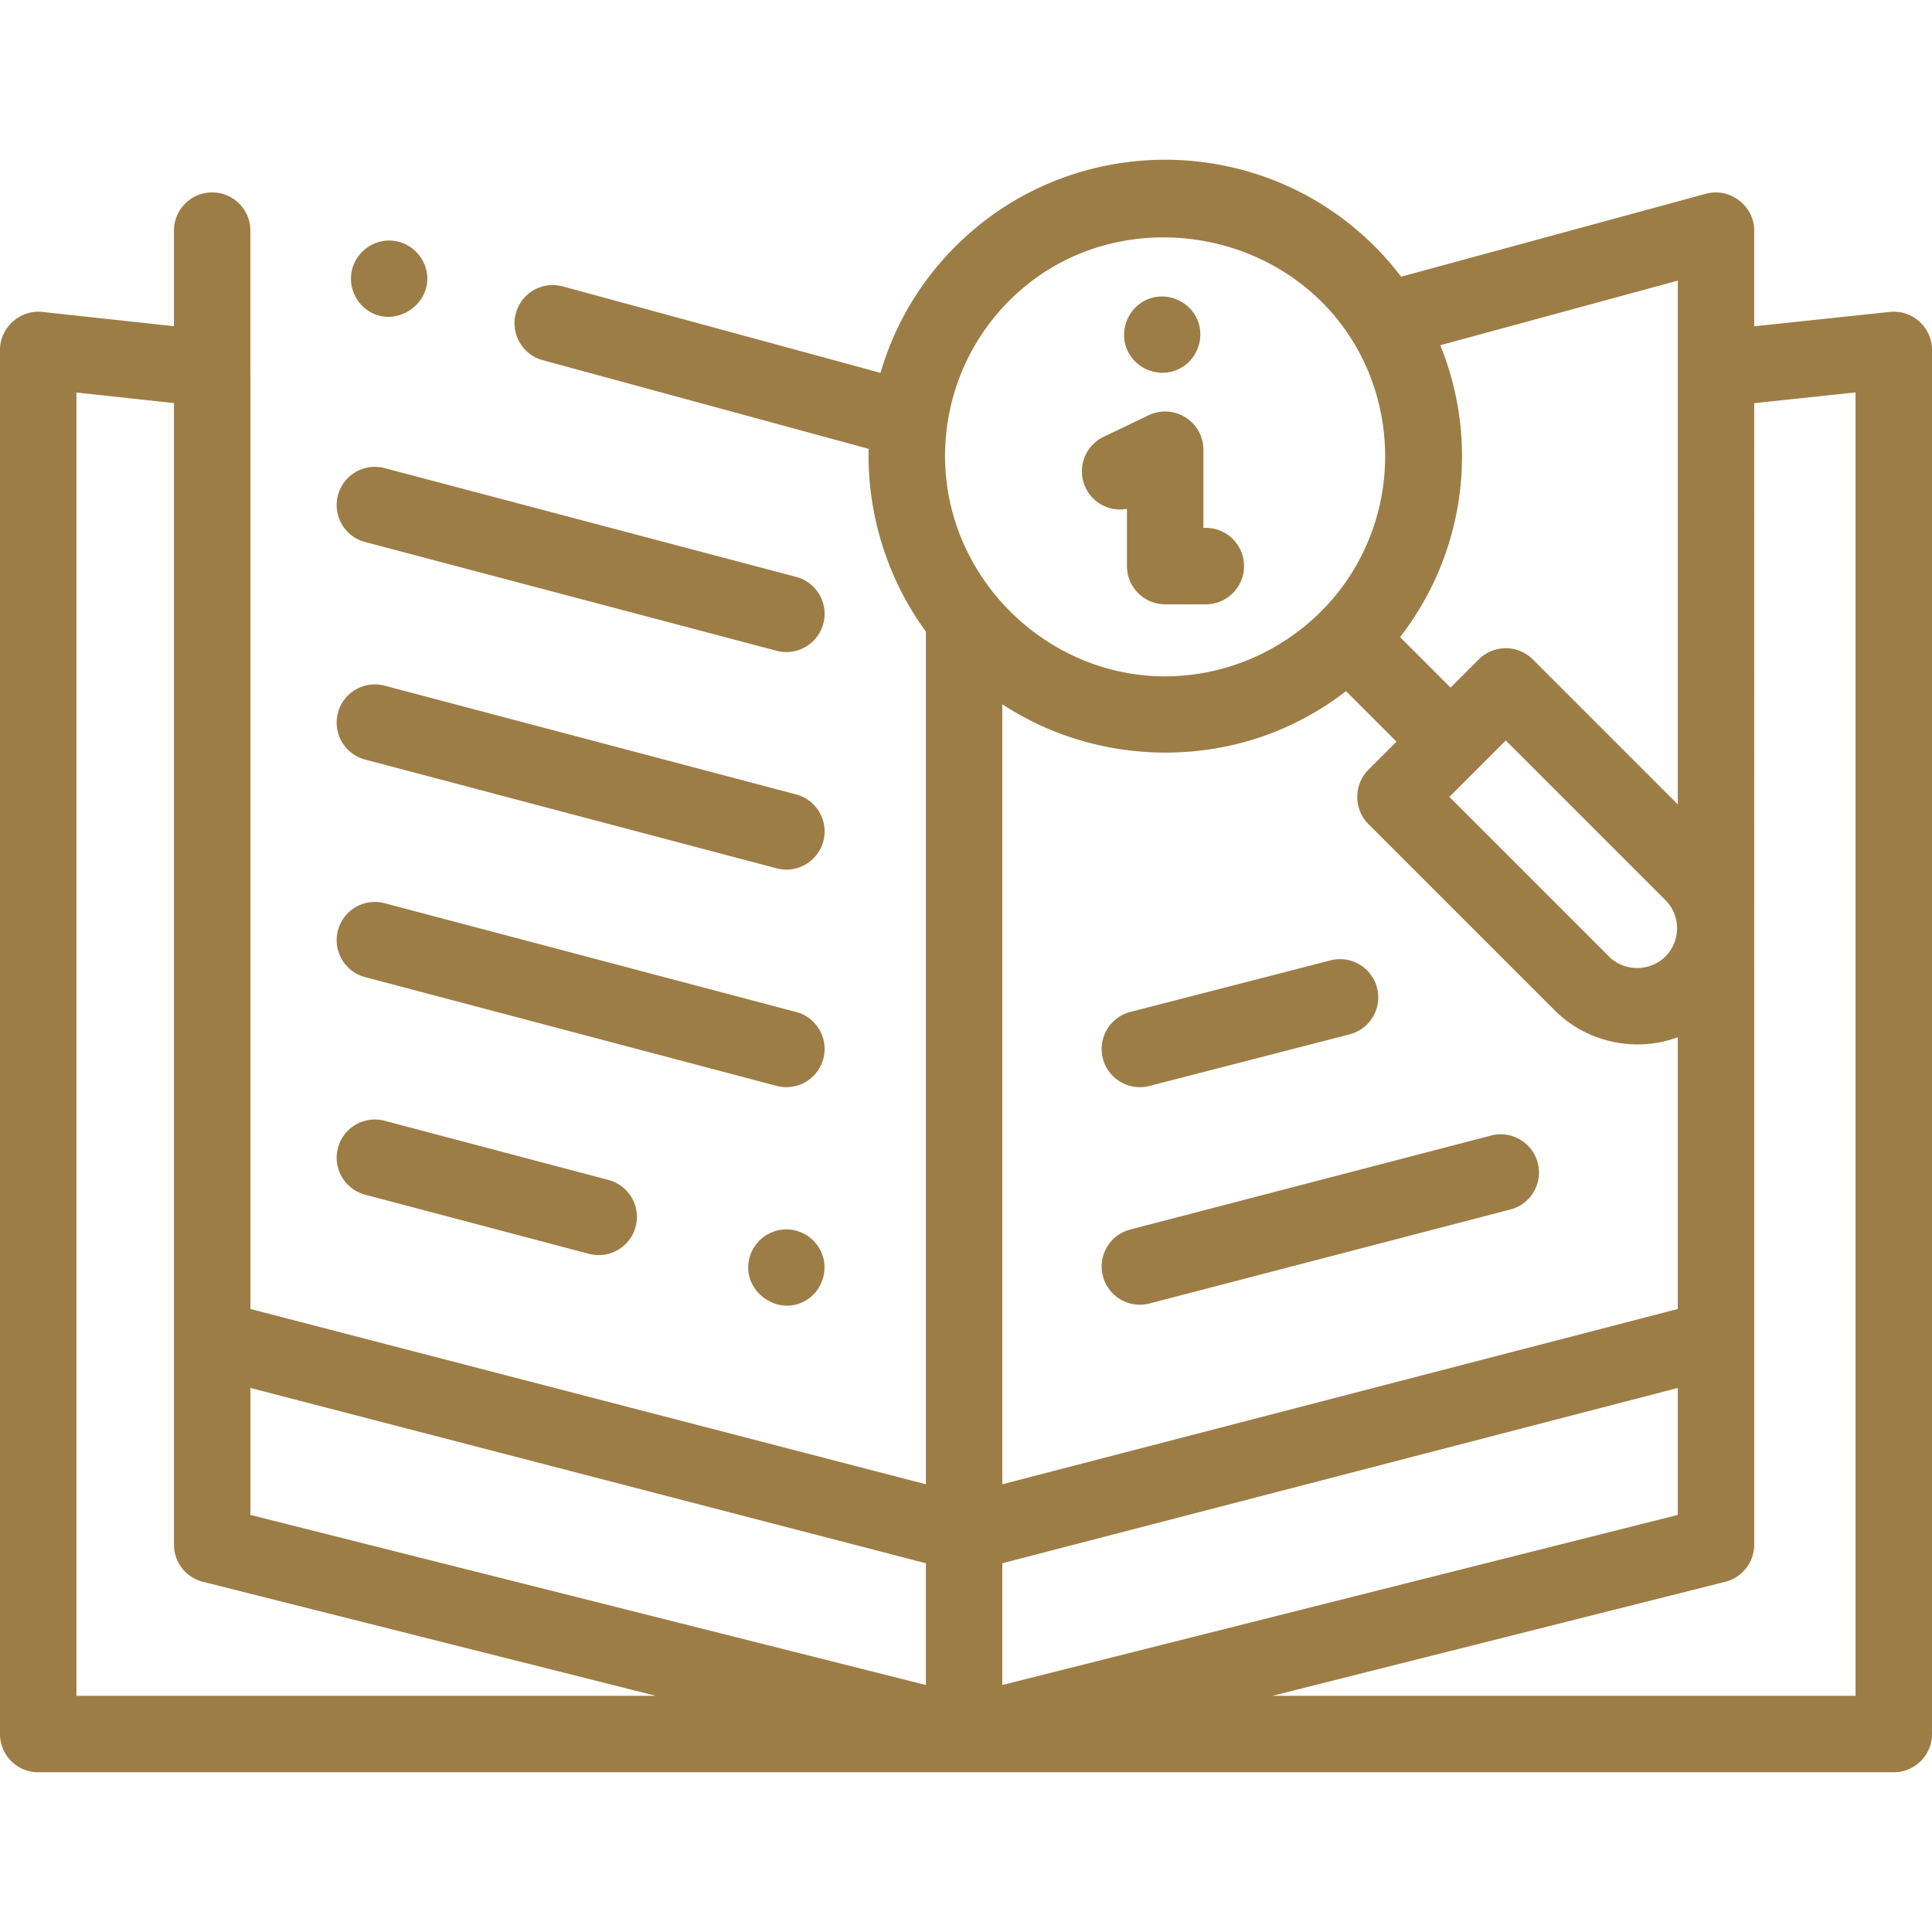
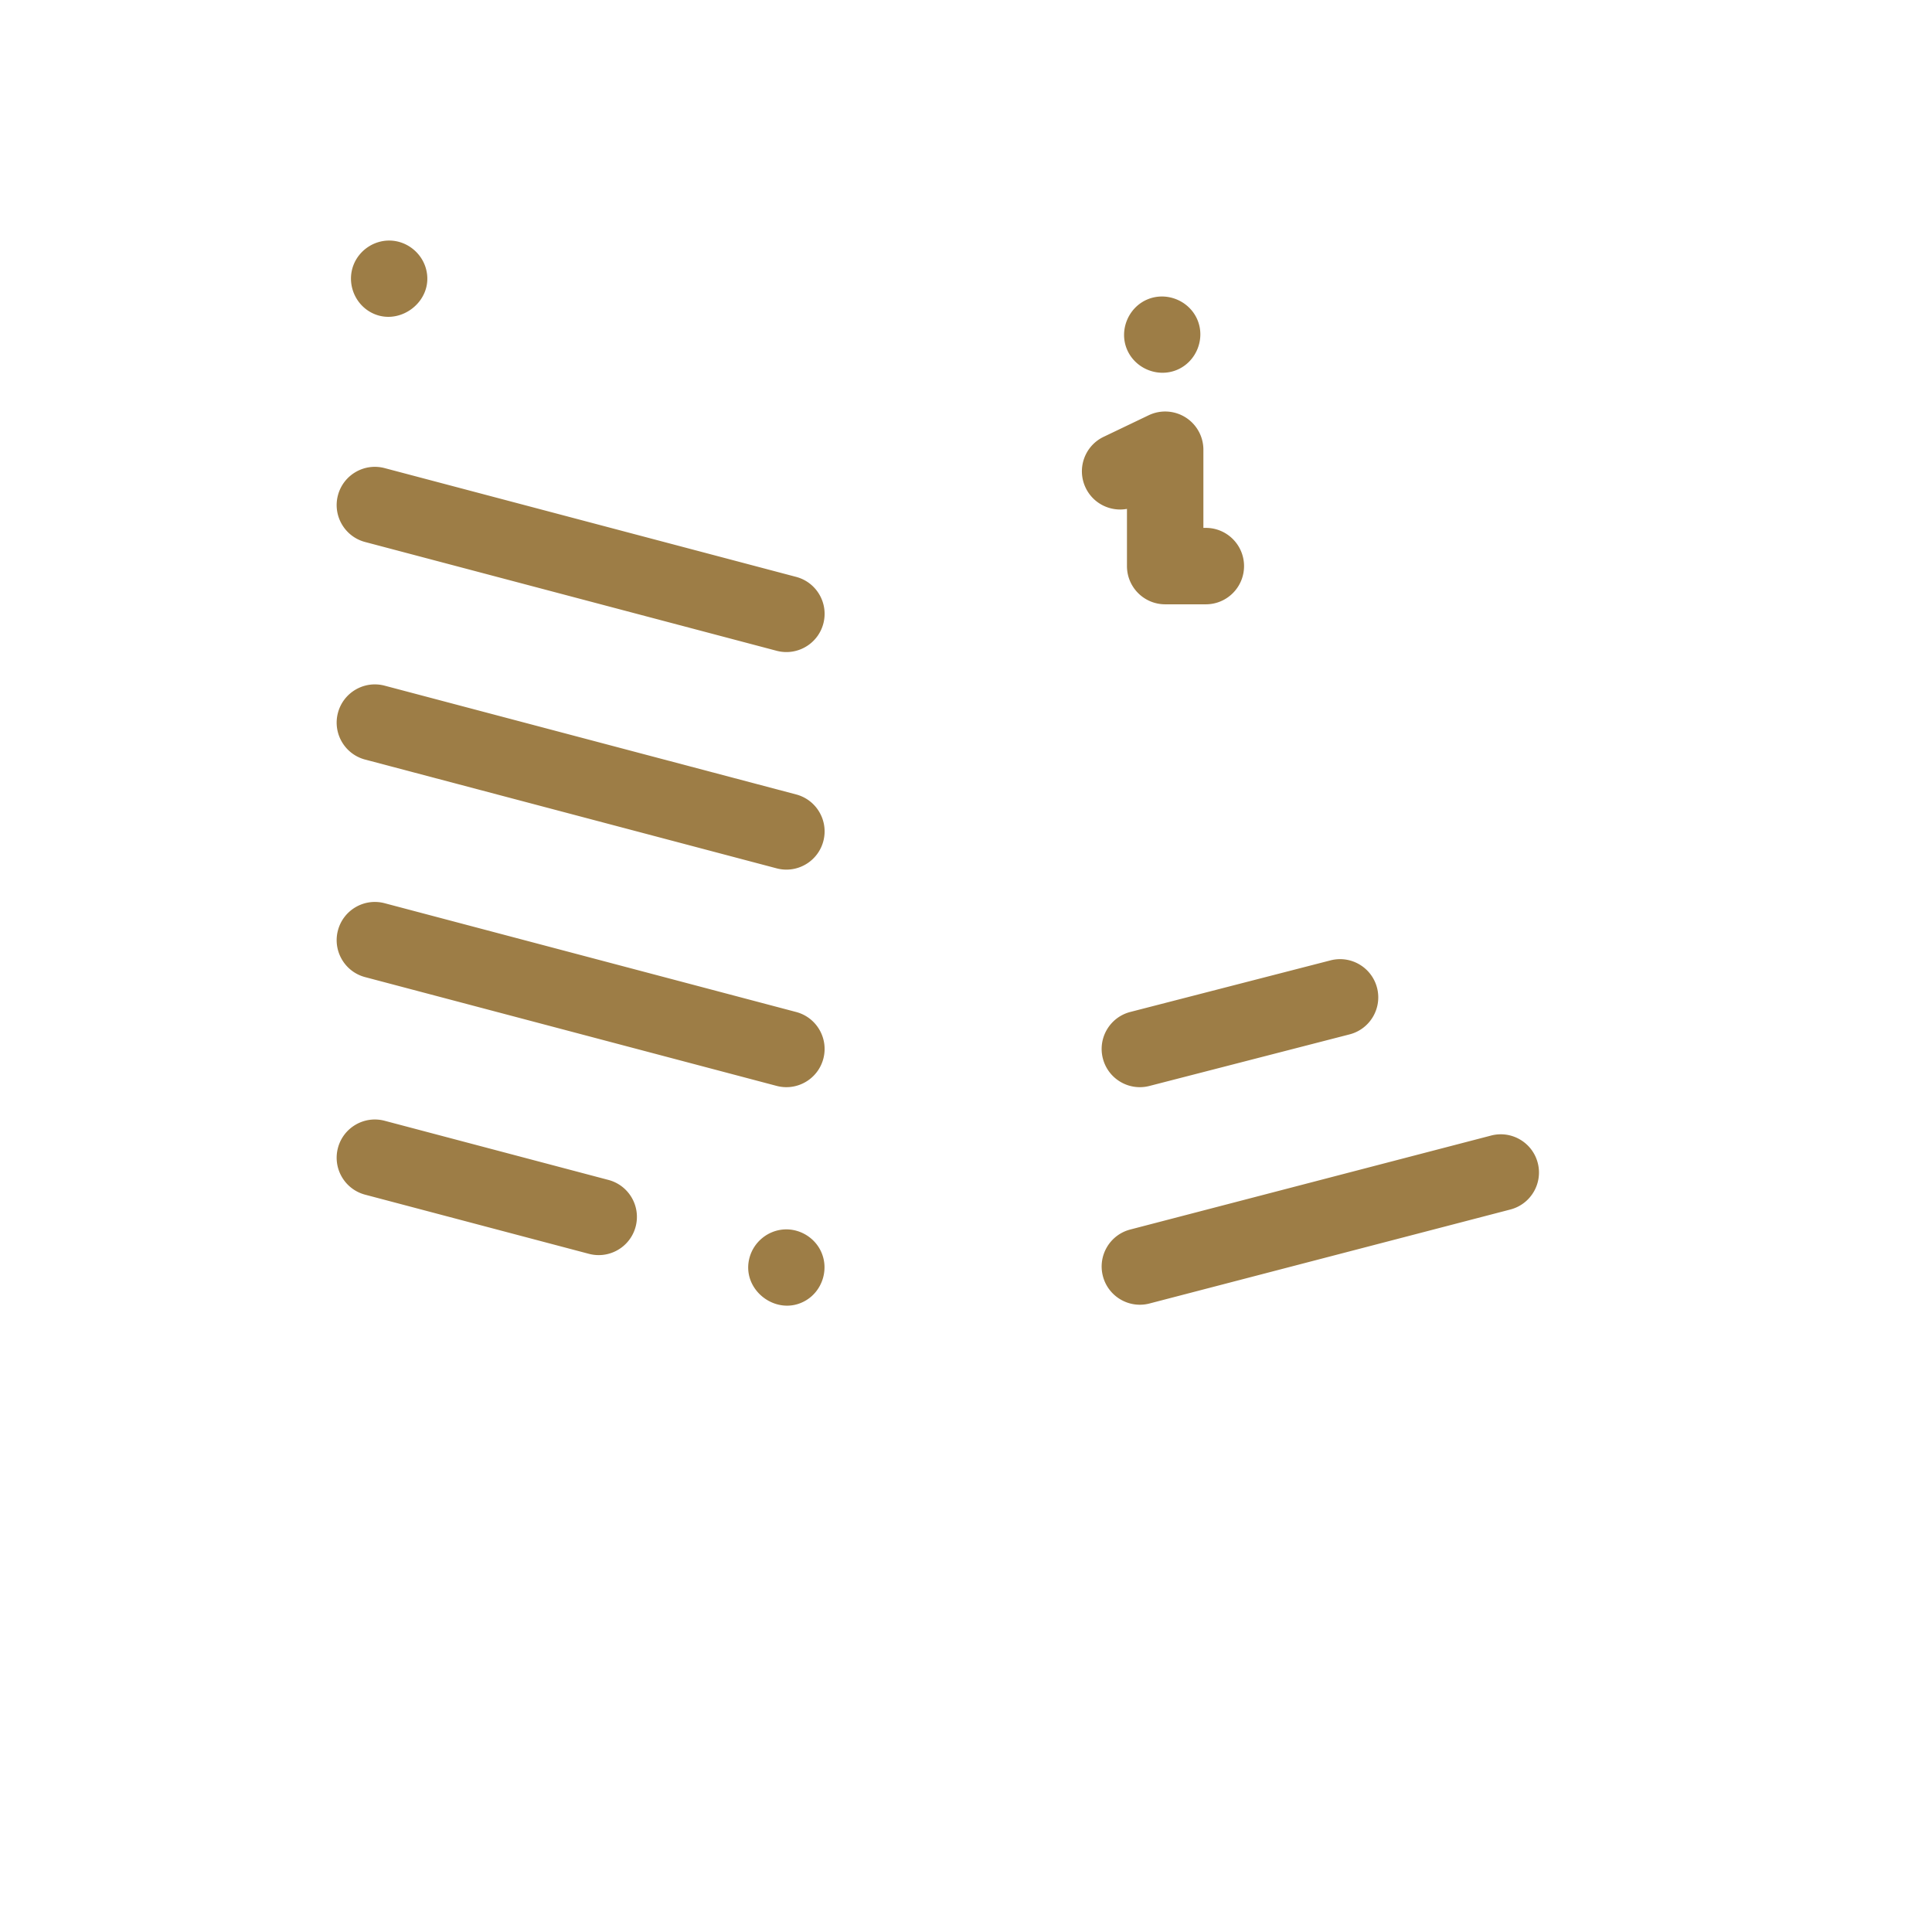
<svg xmlns="http://www.w3.org/2000/svg" version="1.1" width="512" height="512" x="0" y="0" viewBox="0 0 505.561 505.561" style="enable-background:new 0 0 512 512" xml:space="preserve" class="">
  <g>
-     <path d="M502.248 84.132a10 10 0 0 0-7.743-2.509l-35.465 3.765v-25.04c0-6.483-6.349-11.358-12.625-9.649L366.64 72.405a77.92 77.92 0 0 0-6.883-7.908c-30.26-30.26-79.497-30.259-109.756 0a77.135 77.135 0 0 0-19.585 33.073l-83.15-22.623c-5.334-1.45-10.825 1.695-12.275 7.024s1.695 10.825 7.024 12.275l85.289 23.205c-.409 17.013 4.902 34.087 14.978 47.813v223.139L65.522 342.53V96.506l-.002-.042V60.348c0-5.523-4.477-10-10-10s-10 4.477-10 10v25.013l-34.441-3.737C5.252 80.99 0 85.703 0 91.567v362.192c0 5.523 4.477 10 10 10h485.561c5.523 0 10-4.477 10-10V91.567c0-2.836-1.205-5.539-3.313-7.435zM65.522 363.195l176.758 45.871v31.862L65.522 396.421zM262.28 184.279c21.072 13.896 48.47 16.526 71.837 7.018a77.259 77.259 0 0 0 18.104-10.437l13.216 13.216-7.381 7.381c-3.85 3.85-3.85 10.292 0 14.143l48.833 48.833c8.341 8.34 21.092 11.091 32.149 6.989v71.107L262.28 388.402zm131.752 9.487 41.762 41.762c4.07 4.07 4.07 10.693 0 14.764-4.027 4.023-10.733 4.029-14.763 0l-41.763-41.762zM262.28 440.929v-31.862l176.758-45.871v33.226zM439.04 73.433v23.042l-.001.031v113.981l-37.936-37.935c-3.904-3.904-10.236-3.904-14.142 0l-7.382 7.382-13.208-13.208c16.935-21.888 20.869-50.925 10.523-76.384zm-174.897 5.206c27.06-27.061 73.918-19.812 91.755 13.97 10.056 19.197 8.554 42.917-4.506 60.762-10.836 14.736-28.206 23.614-46.513 23.614-30.446 0-56.079-24.627-57.519-54.962-.713-15.622 4.879-31.481 16.783-43.384zM20 102.71l25.52 2.769.002 298.736a9.999 9.999 0 0 0 7.558 9.697l118.532 29.846H20zm465.561 341.049H332.948l118.532-29.846a10 10 0 0 0 7.558-9.697l.001-298.715 26.521-2.816v341.074z" fill="#9d7d46" opacity="1" data-original="#000000" />
    <path d="m95.543 141.832 107.681 28.464a9.983 9.983 0 0 0 2.562.334c4.428 0 8.477-2.964 9.662-7.447 1.412-5.339-1.773-10.812-7.112-12.224l-107.681-28.464c-5.342-1.413-10.813 1.773-12.224 7.112-1.411 5.341 1.773 10.814 7.112 12.225zM95.543 198.761l107.681 28.465a9.983 9.983 0 0 0 2.562.334c4.428 0 8.477-2.964 9.662-7.447 1.412-5.339-1.773-10.812-7.112-12.224l-107.681-28.465c-5.342-1.413-10.813 1.773-12.224 7.112-1.411 5.341 1.773 10.813 7.112 12.225zM95.543 255.69l107.681 28.464a9.983 9.983 0 0 0 2.562.334c4.428 0 8.477-2.964 9.662-7.447 1.412-5.339-1.773-10.812-7.112-12.224l-107.681-28.464c-5.342-1.413-10.813 1.773-12.224 7.112-1.411 5.341 1.773 10.814 7.112 12.225zM95.543 312.619l58.566 15.481a9.983 9.983 0 0 0 2.562.334c4.428 0 8.477-2.964 9.662-7.447 1.412-5.339-1.773-10.812-7.112-12.224l-58.566-15.481c-5.342-1.415-10.813 1.773-12.224 7.112-1.411 5.341 1.773 10.813 7.112 12.225zM298.273 284.489a10 10 0 0 0 2.502-.319l52.38-13.496c5.348-1.378 8.566-6.831 7.188-12.179s-6.83-8.569-12.179-7.188l-52.38 13.496c-5.348 1.378-8.566 6.831-7.188 12.179 1.163 4.511 5.224 7.507 9.677 7.507zM395.235 316.499c5.345-1.392 8.549-6.853 7.157-12.197-1.392-5.345-6.855-8.552-12.197-7.157l-94.435 24.594c-5.345 1.392-8.549 6.853-7.157 12.197 1.172 4.5 5.228 7.482 9.67 7.482.834 0 1.682-.105 2.527-.325zM96.27 81.262c7.549 5.03 17.611-2.268 15.186-10.984-1.142-4.103-4.879-7.107-9.139-7.319-4.271-.212-8.275 2.414-9.814 6.391-1.675 4.325-.074 9.326 3.767 11.912zM294.901 133.169v14.966c0 5.523 4.477 10 10 10h10.639c5.523 0 10-4.477 10-10s-4.477-10-10-10h-.639v-20.452a9.998 9.998 0 0 0-14.318-9.019l-11.789 5.645c-4.981 2.385-7.086 8.356-4.701 13.338 1.991 4.158 6.482 6.308 10.808 5.522zM294.89 91.392c2.095 5.029 8.021 7.491 13.06 5.41 5.034-2.079 7.498-8.03 5.41-13.06-2.089-5.033-8.019-7.497-13.06-5.41-5.024 2.08-7.504 8.033-5.41 13.06zM215.01 327.872c-1.616-3.942-5.721-6.463-9.968-6.145-4.175.313-7.766 3.272-8.888 7.301-2.374 8.524 7.196 15.773 14.763 11.244 4.194-2.509 5.971-7.892 4.093-12.4z" fill="#9d7d46" opacity="1" data-original="#000000" />
  </g>
</svg>